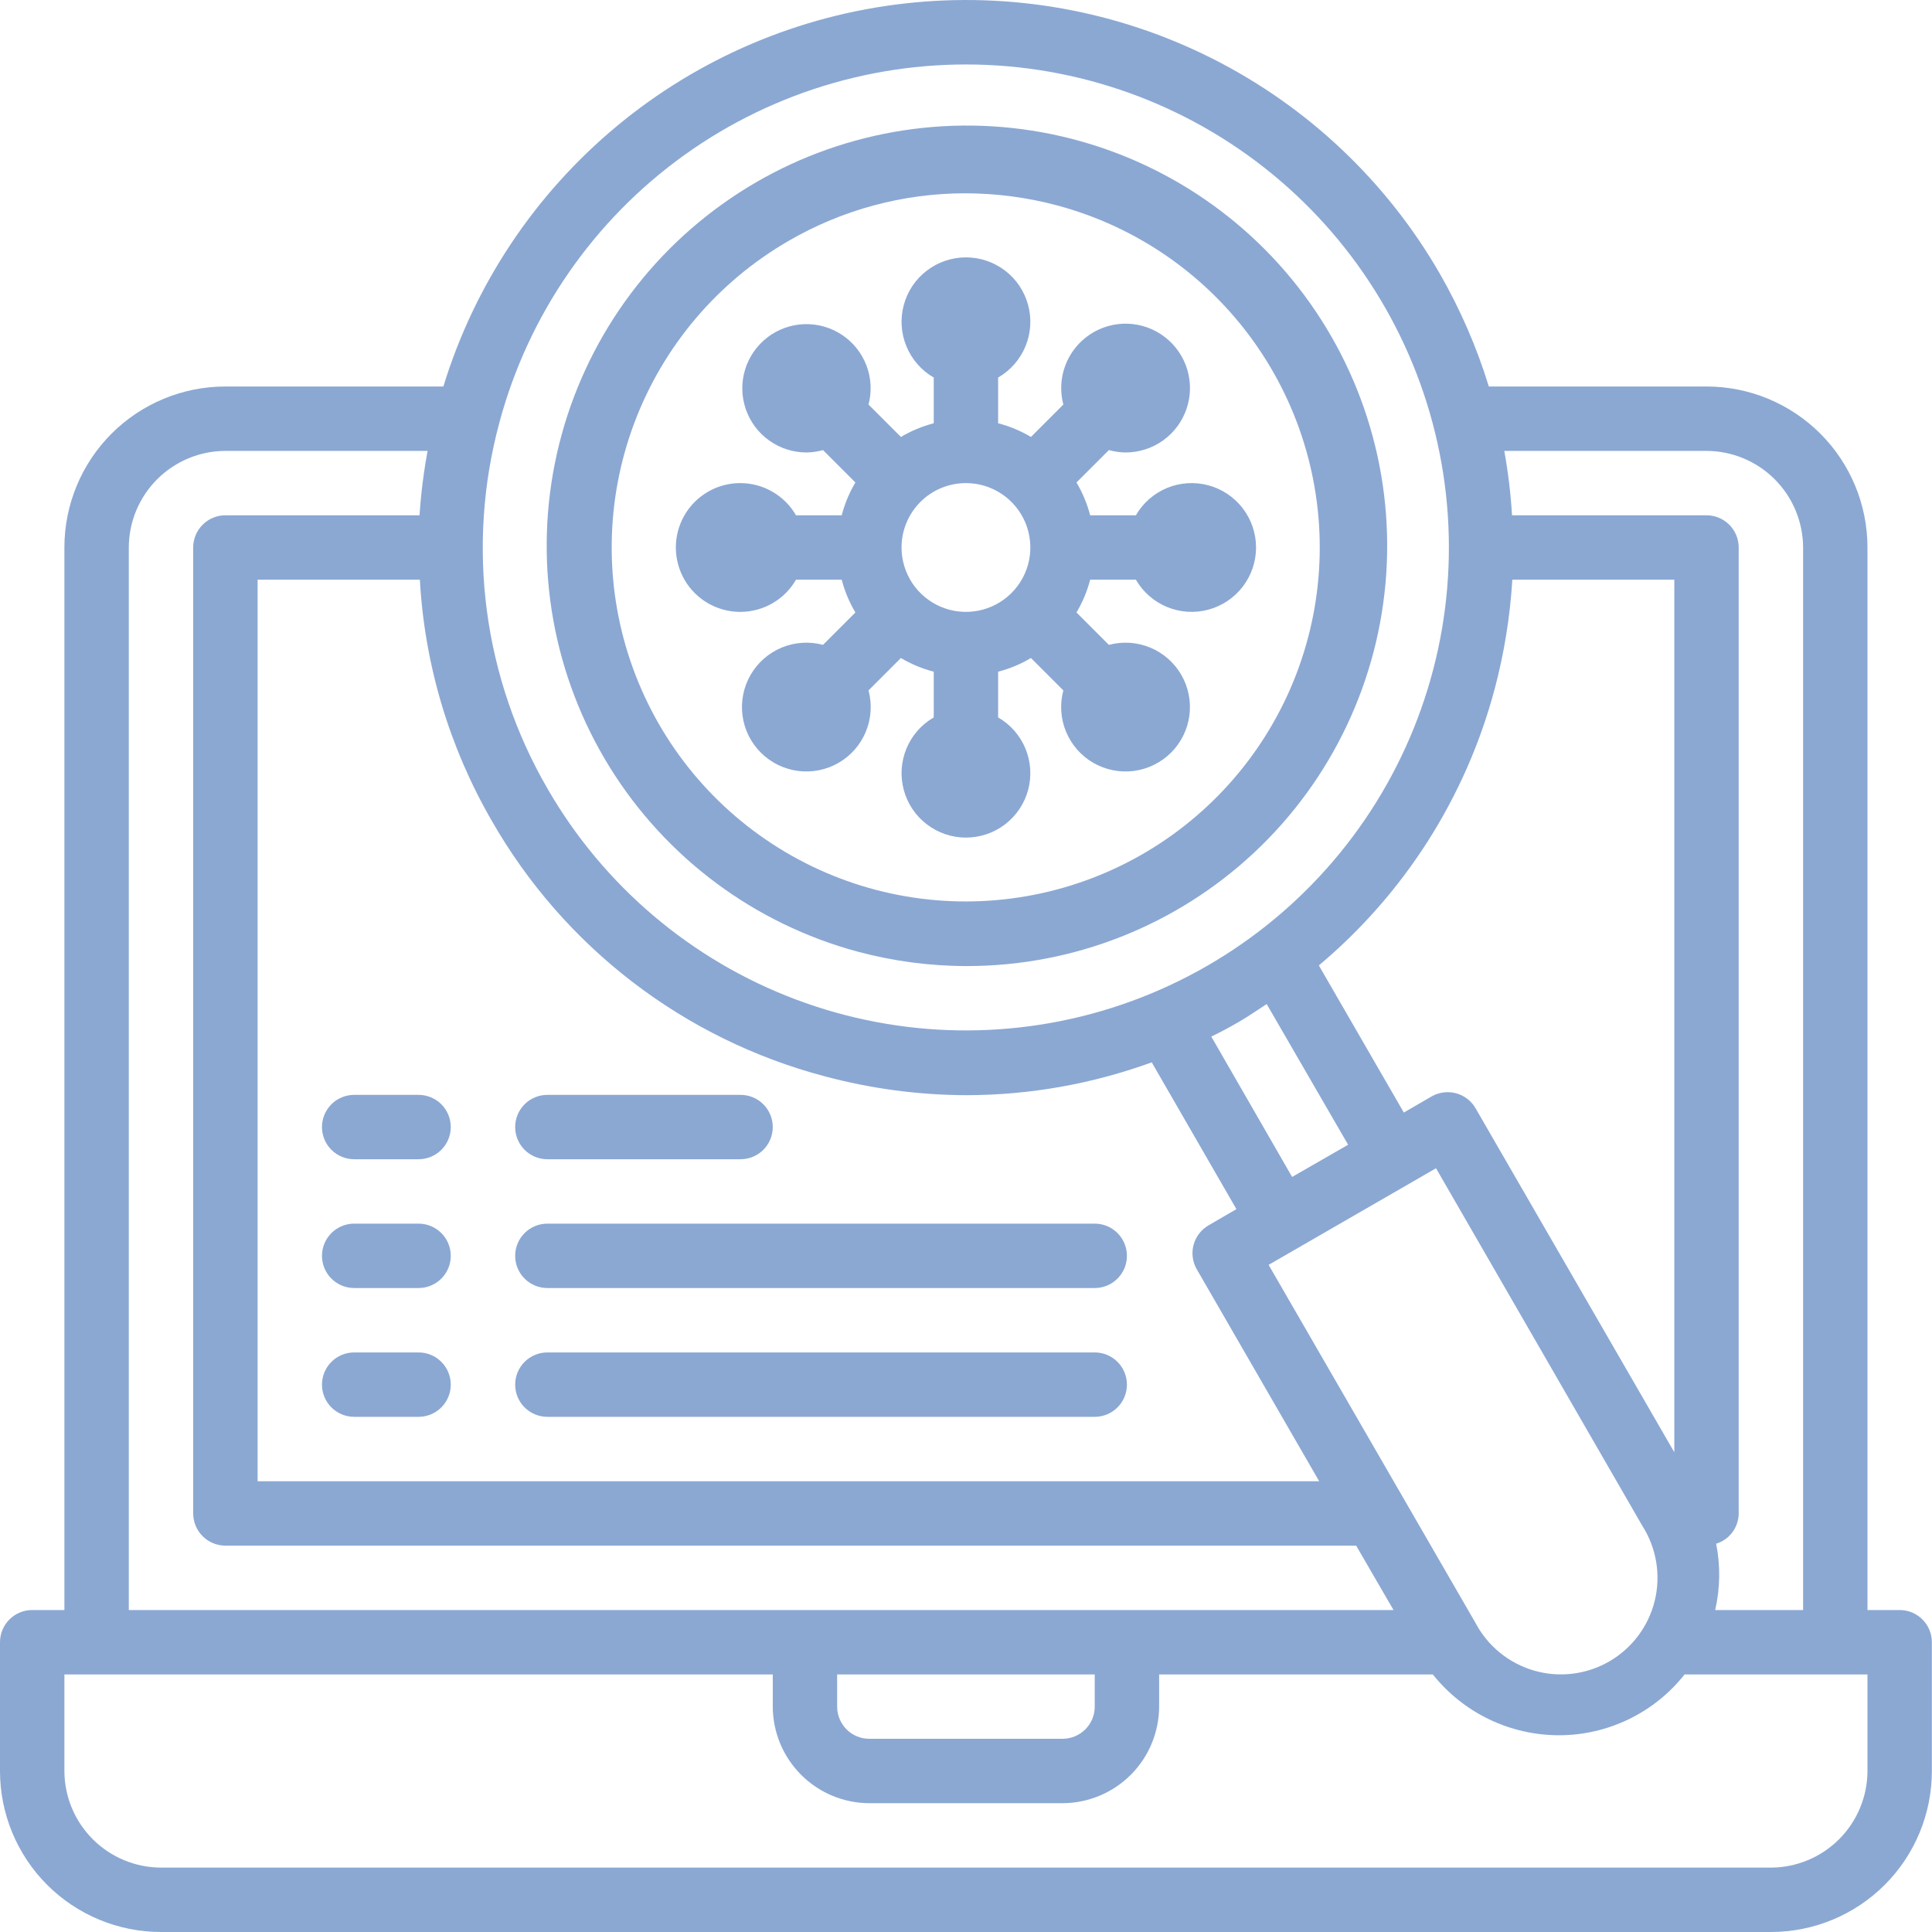
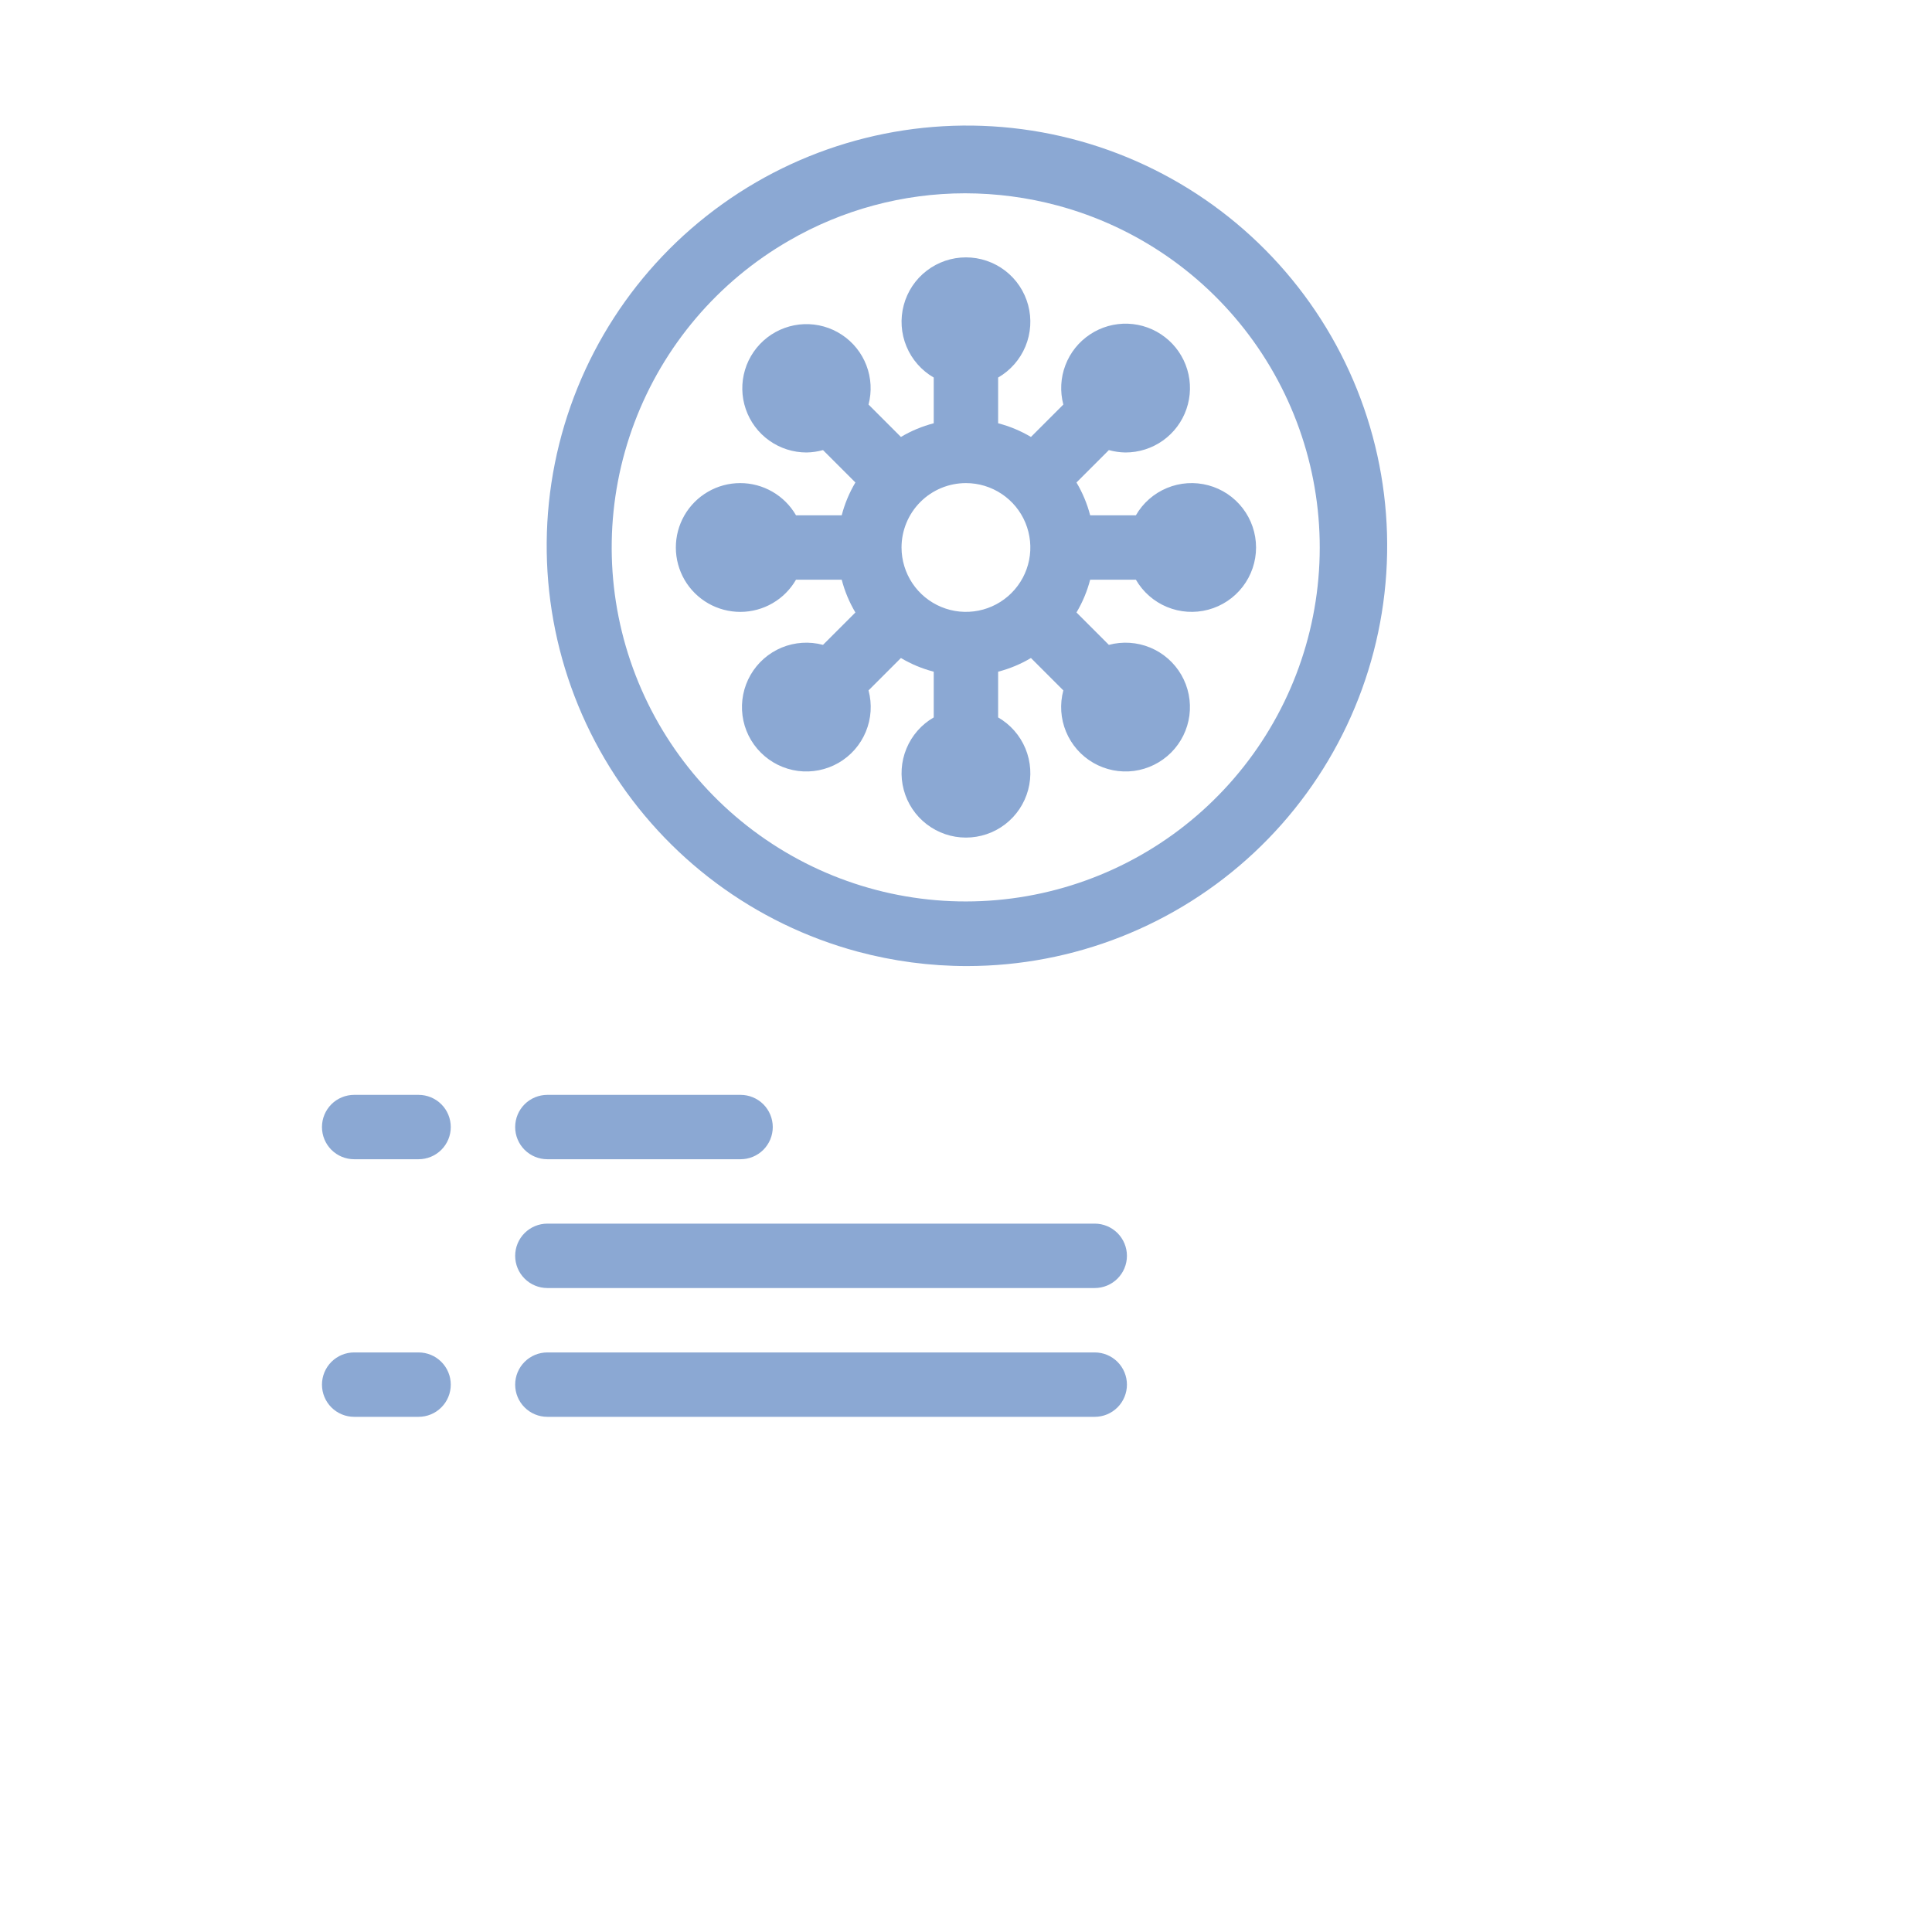
<svg xmlns="http://www.w3.org/2000/svg" width="60" height="60" viewBox="0 0 60 60" fill="none">
-   <path d="M58.996 50.001H57.996V17.003C57.996 15.677 57.47 14.405 56.532 13.467C55.594 12.53 54.323 12.003 52.997 12.003H46.237C45.862 10.784 45.352 9.61 44.717 8.503C43.066 5.637 40.613 3.315 37.66 1.824C34.707 0.332 31.383 -0.264 28.096 0.108C24.809 0.479 21.702 1.803 19.157 3.916C16.611 6.03 14.739 8.84 13.769 12.003H7C5.674 12.003 4.402 12.53 3.464 13.467C2.527 14.405 2 15.677 2 17.003V50.001H1C0.735 50.001 0.48 50.106 0.293 50.294C0.105 50.481 0 50.735 0 51.001V55C0 56.326 0.527 57.598 1.464 58.536C2.402 59.473 3.674 60 5 60H54.997C56.323 60 57.594 59.473 58.532 58.536C59.47 57.598 59.996 56.326 59.996 55V51.001C59.996 50.735 59.891 50.481 59.703 50.294C59.516 50.106 59.262 50.001 58.996 50.001ZM52.997 14.003C53.792 14.005 54.553 14.322 55.115 14.884C55.677 15.446 55.994 16.208 55.997 17.003V50.001H53.267C53.422 49.324 53.432 48.622 53.297 47.941C53.498 47.879 53.675 47.755 53.801 47.586C53.927 47.416 53.995 47.212 53.997 47.001V17.003C53.997 16.737 53.891 16.483 53.704 16.296C53.516 16.108 53.262 16.003 52.997 16.003H46.957C46.917 15.332 46.837 14.664 46.717 14.003H52.997ZM46.417 21.402C46.713 20.29 46.897 19.151 46.967 18.003H51.997V45.101L45.827 34.422C45.762 34.307 45.674 34.206 45.569 34.126C45.465 34.045 45.345 33.986 45.217 33.952C44.961 33.884 44.688 33.92 44.457 34.052L43.597 34.551L40.958 29.982C43.617 27.752 45.523 24.756 46.417 21.402ZM44.597 36.281L51.007 47.391C51.224 47.732 51.37 48.114 51.435 48.513C51.501 48.912 51.485 49.321 51.389 49.714C51.293 50.107 51.118 50.476 50.875 50.8C50.633 51.123 50.327 51.395 49.977 51.597C49.626 51.8 49.239 51.929 48.837 51.978C48.435 52.027 48.028 51.994 47.639 51.881C47.251 51.768 46.889 51.578 46.576 51.322C46.263 51.066 46.005 50.749 45.817 50.391L39.398 39.281L44.597 36.281ZM37.618 32.192C37.908 32.052 38.208 31.892 38.498 31.722C38.788 31.552 39.058 31.362 39.338 31.182L41.867 35.551L40.128 36.551L37.618 32.192ZM15.509 13.123C16.407 9.771 18.438 6.833 21.259 4.811C24.079 2.79 27.513 1.808 30.976 2.034C34.439 2.261 37.716 3.681 40.249 6.052C42.782 8.424 44.415 11.601 44.868 15.041C45.322 18.482 44.568 21.973 42.736 24.92C40.904 27.867 38.107 30.088 34.821 31.204C31.535 32.32 27.964 32.262 24.716 31.04C21.468 29.818 18.744 27.507 17.009 24.502C16.02 22.799 15.377 20.916 15.12 18.963C14.863 17.009 14.995 15.025 15.509 13.123ZM15.279 25.502C16.389 27.44 17.873 29.138 19.644 30.497C21.416 31.857 23.44 32.851 25.599 33.422C27.043 33.81 28.532 34.009 30.028 34.012C31.986 34.008 33.928 33.662 35.768 32.992L38.398 37.551L37.538 38.051C37.423 38.117 37.323 38.204 37.242 38.308C37.161 38.413 37.102 38.532 37.068 38.659C37.033 38.787 37.024 38.919 37.042 39.05C37.059 39.181 37.102 39.307 37.168 39.421L40.968 46.001H8V18.003H13.039C13.186 20.644 13.954 23.213 15.279 25.502ZM4 17.003C4.002 16.208 4.319 15.446 4.881 14.884C5.443 14.322 6.205 14.005 7 14.003H13.279C13.157 14.664 13.073 15.332 13.029 16.003H7C6.734 16.003 6.48 16.108 6.293 16.296C6.105 16.483 6 16.737 6 17.003V47.001C6 47.266 6.105 47.52 6.293 47.708C6.48 47.895 6.734 48.001 7 48.001H42.117L43.277 50.001H4V17.003ZM33.998 52.001V53C33.998 53.266 33.893 53.52 33.705 53.708C33.517 53.895 33.263 54 32.998 54H26.998C26.733 54 26.479 53.895 26.291 53.708C26.104 53.52 25.998 53.266 25.998 53V52.001H33.998ZM57.996 55C57.994 55.795 57.677 56.557 57.115 57.119C56.553 57.681 55.792 57.998 54.997 58H5C4.205 57.998 3.443 57.681 2.881 57.119C2.319 56.557 2.002 55.795 2 55V52.001H23.999V53C24.001 53.795 24.318 54.557 24.88 55.119C25.442 55.681 26.203 55.998 26.998 56H32.998C33.793 55.998 34.554 55.681 35.117 55.119C35.679 54.557 35.995 53.795 35.998 53V52.001H44.497C44.967 52.59 45.563 53.066 46.241 53.393C46.92 53.72 47.664 53.89 48.417 53.89C49.167 53.89 49.908 53.719 50.584 53.392C51.259 53.065 51.851 52.589 52.317 52.001H57.996V55Z" fill="#8BA8D3" />
  <path d="M26.635 29.554C27.742 29.851 28.883 30.002 30.028 30.002C33.341 30.002 36.53 28.742 38.949 26.478C41.367 24.214 42.834 21.115 43.052 17.809C43.27 14.503 42.223 11.238 40.122 8.676C38.022 6.114 35.026 4.447 31.741 4.012C28.457 3.578 25.13 4.408 22.436 6.336C19.741 8.263 17.881 11.143 17.231 14.392C16.582 17.641 17.192 21.015 18.938 23.83C20.685 26.645 23.436 28.692 26.635 29.554ZM24.498 7.477C26.161 6.512 28.049 6.004 29.971 6.003C30.941 6.004 31.907 6.131 32.844 6.383C35.3 7.043 37.452 8.534 38.932 10.603C40.412 12.671 41.13 15.189 40.962 17.727C40.794 20.265 39.751 22.666 38.011 24.521C36.272 26.377 33.942 27.572 31.42 27.902C28.898 28.233 26.34 27.679 24.181 26.334C22.021 24.99 20.395 22.939 19.579 20.53C18.762 18.121 18.806 15.503 19.704 13.123C20.601 10.743 22.295 8.748 24.498 7.477Z" fill="#8BA8D3" />
-   <path d="M10.999 40.001H12.999C13.264 40.001 13.519 39.896 13.706 39.708C13.894 39.521 13.999 39.267 13.999 39.001C13.999 38.736 13.894 38.482 13.706 38.294C13.519 38.107 13.264 38.001 12.999 38.001H10.999C10.734 38.001 10.48 38.107 10.292 38.294C10.105 38.482 9.999 38.736 9.999 39.001C9.999 39.267 10.105 39.521 10.292 39.708C10.48 39.896 10.734 40.001 10.999 40.001Z" fill="#8BA8D3" />
  <path d="M16.999 40.001H33.998C34.263 40.001 34.517 39.896 34.705 39.708C34.892 39.521 34.998 39.267 34.998 39.001C34.998 38.736 34.892 38.482 34.705 38.294C34.517 38.107 34.263 38.001 33.998 38.001H16.999C16.734 38.001 16.479 38.107 16.292 38.294C16.104 38.482 15.999 38.736 15.999 39.001C15.999 39.267 16.104 39.521 16.292 39.708C16.479 39.896 16.734 40.001 16.999 40.001Z" fill="#8BA8D3" />
  <path d="M10.999 36.001H12.999C13.264 36.001 13.519 35.896 13.706 35.709C13.894 35.521 13.999 35.267 13.999 35.002C13.999 34.736 13.894 34.482 13.706 34.294C13.519 34.107 13.264 34.002 12.999 34.002H10.999C10.734 34.002 10.48 34.107 10.292 34.294C10.105 34.482 9.999 34.736 9.999 35.002C9.999 35.267 10.105 35.521 10.292 35.709C10.48 35.896 10.734 36.001 10.999 36.001Z" fill="#8BA8D3" />
  <path d="M16.999 36.001H22.999C23.264 36.001 23.518 35.896 23.706 35.709C23.893 35.521 23.999 35.267 23.999 35.002C23.999 34.736 23.893 34.482 23.706 34.294C23.518 34.107 23.264 34.002 22.999 34.002H16.999C16.734 34.002 16.479 34.107 16.292 34.294C16.104 34.482 15.999 34.736 15.999 35.002C15.999 35.267 16.104 35.521 16.292 35.709C16.479 35.896 16.734 36.001 16.999 36.001Z" fill="#8BA8D3" />
  <path d="M10.999 44.001H12.999C13.264 44.001 13.519 43.896 13.706 43.708C13.894 43.521 13.999 43.266 13.999 43.001C13.999 42.736 13.894 42.481 13.706 42.294C13.519 42.106 13.264 42.001 12.999 42.001H10.999C10.734 42.001 10.48 42.106 10.292 42.294C10.105 42.481 9.999 42.736 9.999 43.001C9.999 43.266 10.105 43.521 10.292 43.708C10.48 43.896 10.734 44.001 10.999 44.001Z" fill="#8BA8D3" />
  <path d="M16.999 44.001H33.998C34.263 44.001 34.517 43.896 34.705 43.708C34.892 43.521 34.998 43.266 34.998 43.001C34.998 42.736 34.892 42.481 34.705 42.294C34.517 42.106 34.263 42.001 33.998 42.001H16.999C16.734 42.001 16.479 42.106 16.292 42.294C16.104 42.481 15.999 42.736 15.999 43.001C15.999 43.266 16.104 43.521 16.292 43.708C16.479 43.896 16.734 44.001 16.999 44.001Z" fill="#8BA8D3" />
  <path d="M22.999 19.003C23.348 19.001 23.691 18.909 23.993 18.733C24.296 18.558 24.546 18.306 24.721 18.003H26.14C26.233 18.361 26.376 18.704 26.565 19.021L25.559 20.027C25.134 19.913 24.683 19.943 24.276 20.111C23.87 20.28 23.53 20.578 23.31 20.959C23.09 21.34 23.002 21.784 23.059 22.22C23.116 22.657 23.316 23.062 23.628 23.373C23.939 23.684 24.344 23.884 24.781 23.942C25.217 23.999 25.66 23.911 26.042 23.691C26.423 23.471 26.721 23.131 26.889 22.724C27.058 22.317 27.087 21.867 26.973 21.441L27.979 20.435C28.297 20.625 28.64 20.767 28.998 20.86V22.28C28.617 22.5 28.319 22.84 28.151 23.247C27.982 23.654 27.953 24.105 28.067 24.53C28.18 24.955 28.431 25.331 28.781 25.599C29.13 25.867 29.558 26.012 29.998 26.012C30.438 26.012 30.866 25.867 31.216 25.599C31.565 25.331 31.816 24.955 31.93 24.53C32.044 24.105 32.014 23.654 31.846 23.247C31.677 22.84 31.379 22.5 30.998 22.28V20.86C31.356 20.767 31.699 20.625 32.017 20.435L33.023 21.441C32.909 21.867 32.938 22.317 33.107 22.724C33.276 23.131 33.573 23.471 33.955 23.691C34.336 23.911 34.779 23.999 35.216 23.942C35.652 23.884 36.057 23.684 36.369 23.373C36.68 23.062 36.88 22.657 36.938 22.22C36.995 21.784 36.907 21.34 36.687 20.959C36.467 20.578 36.127 20.28 35.72 20.111C35.313 19.943 34.862 19.913 34.437 20.027L33.431 19.021C33.62 18.704 33.763 18.361 33.856 18.003H35.276C35.496 18.384 35.836 18.682 36.242 18.85C36.649 19.019 37.1 19.048 37.525 18.934C37.951 18.82 38.326 18.569 38.594 18.22C38.862 17.871 39.008 17.443 39.008 17.003C39.008 16.562 38.862 16.134 38.594 15.785C38.326 15.436 37.951 15.185 37.525 15.071C37.1 14.957 36.649 14.986 36.242 15.155C35.836 15.323 35.496 15.621 35.276 16.003H33.856C33.763 15.645 33.62 15.302 33.431 14.984L34.437 13.978C34.603 14.024 34.775 14.049 34.948 14.052C35.366 14.053 35.774 13.924 36.115 13.682C36.455 13.44 36.712 13.097 36.847 12.702C36.983 12.307 36.992 11.879 36.872 11.479C36.752 11.078 36.51 10.725 36.179 10.47C35.849 10.214 35.446 10.068 35.029 10.053C34.611 10.038 34.199 10.154 33.851 10.386C33.502 10.617 33.235 10.951 33.087 11.342C32.938 11.732 32.916 12.16 33.023 12.564L32.017 13.57C31.699 13.381 31.356 13.238 30.998 13.145V11.725C31.379 11.505 31.677 11.165 31.846 10.758C32.014 10.352 32.044 9.901 31.93 9.475C31.816 9.05 31.565 8.674 31.216 8.406C30.866 8.138 30.438 7.993 29.998 7.993C29.558 7.993 29.13 8.138 28.781 8.406C28.431 8.674 28.18 9.05 28.067 9.475C27.953 9.901 27.982 10.352 28.151 10.758C28.319 11.165 28.617 11.505 28.998 11.725V13.145C28.64 13.238 28.297 13.381 27.979 13.57L26.973 12.564C27.079 12.161 27.056 11.736 26.907 11.347C26.759 10.959 26.492 10.626 26.145 10.397C25.798 10.167 25.388 10.052 24.972 10.067C24.556 10.083 24.156 10.228 23.827 10.482C23.498 10.737 23.256 11.088 23.137 11.486C23.017 11.885 23.025 12.311 23.16 12.704C23.295 13.098 23.549 13.44 23.888 13.681C24.227 13.923 24.632 14.052 25.049 14.052C25.221 14.049 25.393 14.024 25.559 13.978L26.565 14.984C26.376 15.302 26.233 15.645 26.14 16.003H24.721C24.545 15.698 24.292 15.446 23.987 15.27C23.683 15.095 23.337 15.002 22.986 15.003C22.635 15.003 22.289 15.096 21.985 15.273C21.681 15.449 21.429 15.702 21.254 16.007C21.079 16.312 20.988 16.657 20.989 17.009C20.99 17.36 21.084 17.705 21.26 18.009C21.437 18.313 21.691 18.564 21.996 18.739C22.301 18.913 22.647 19.004 22.999 19.003ZM29.998 15.003C30.394 15.003 30.78 15.12 31.109 15.34C31.438 15.559 31.695 15.872 31.846 16.237C31.997 16.603 32.037 17.005 31.96 17.393C31.883 17.781 31.692 18.137 31.412 18.417C31.133 18.696 30.776 18.887 30.388 18.964C30 19.041 29.598 19.002 29.233 18.85C28.867 18.699 28.555 18.442 28.335 18.114C28.116 17.785 27.998 17.398 27.998 17.003C27.998 16.472 28.209 15.963 28.584 15.588C28.959 15.213 29.468 15.003 29.998 15.003Z" fill="#8BA8D3" />
</svg>